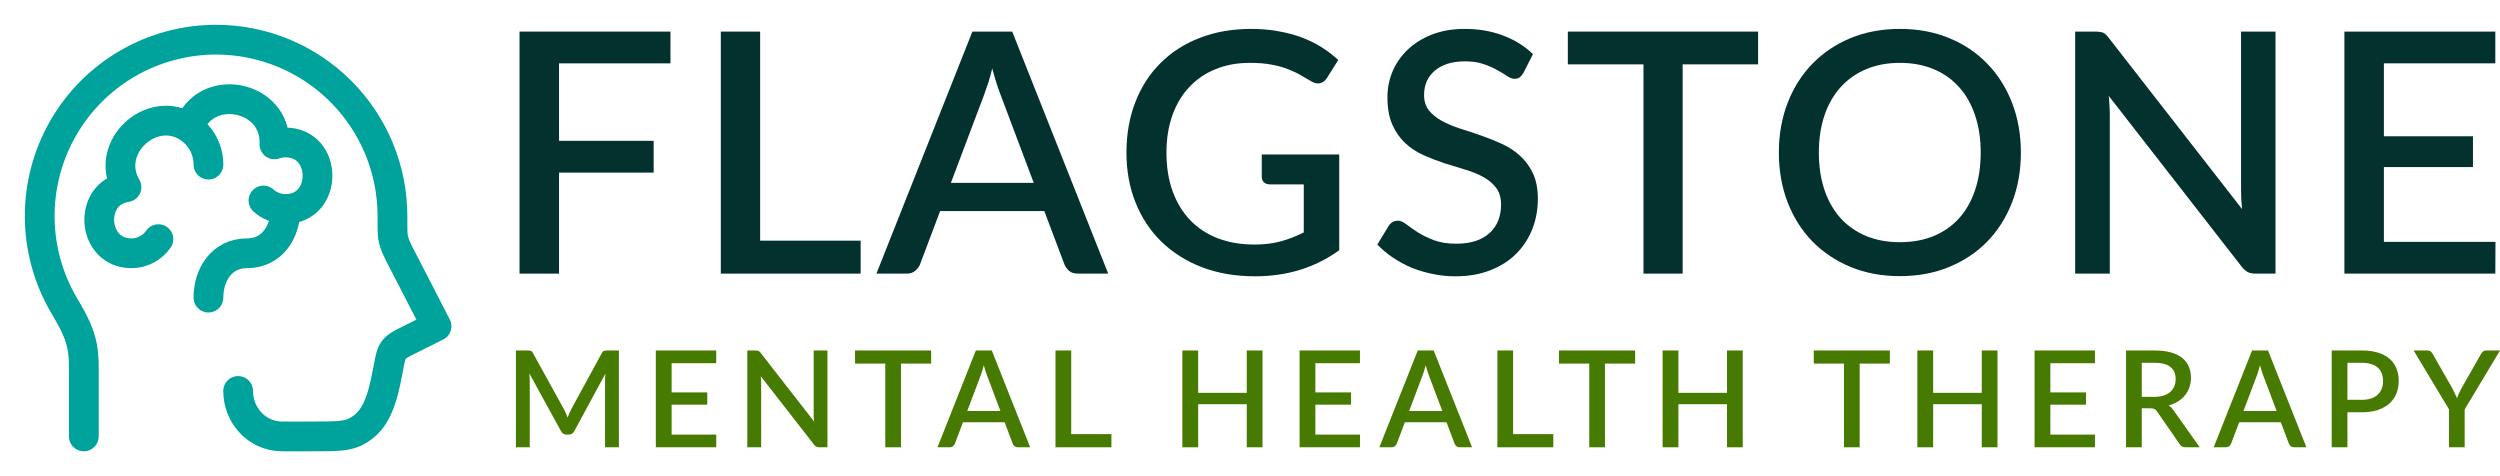
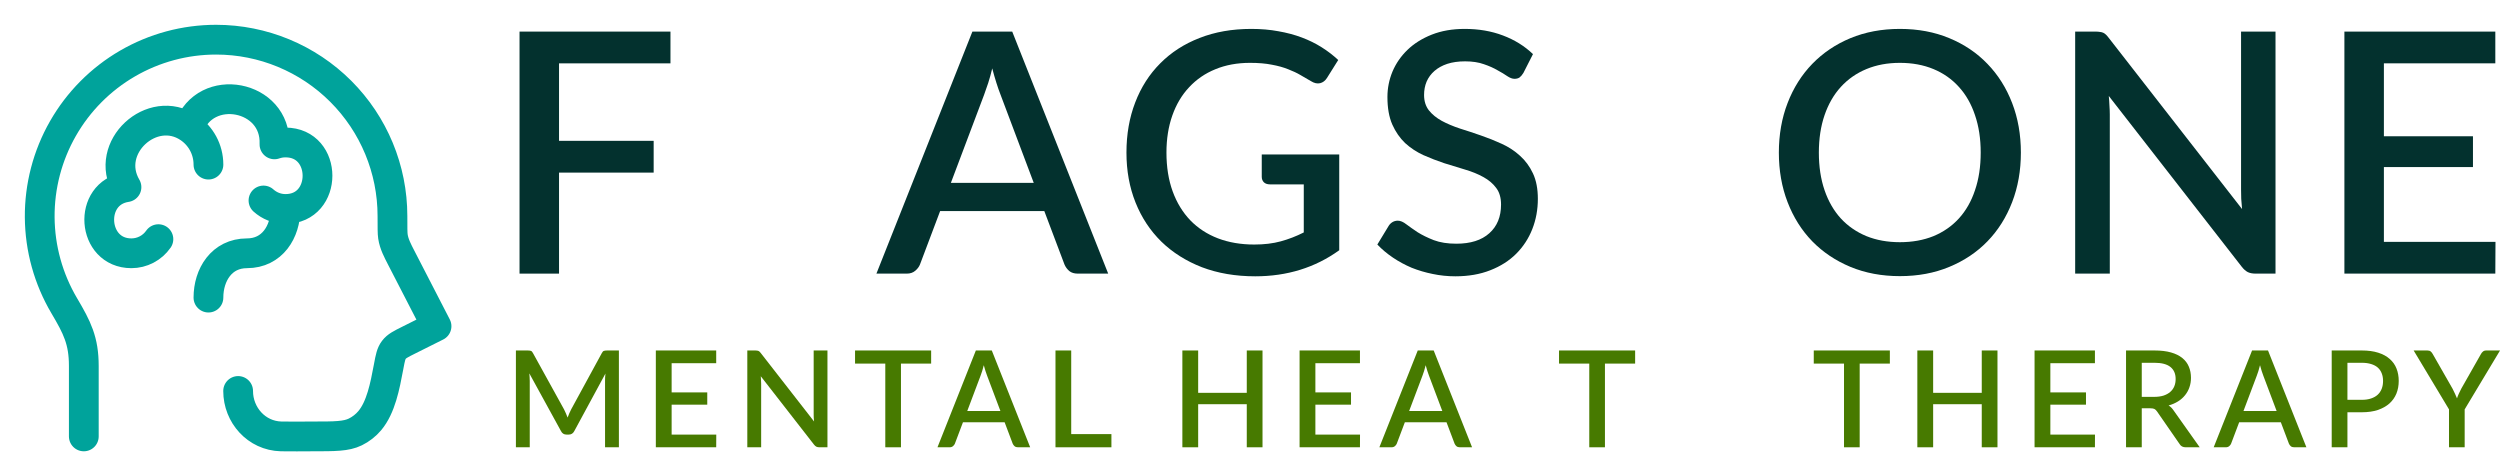
<svg xmlns="http://www.w3.org/2000/svg" width="210" height="40" viewBox="0 0 210 40" fill="none">
  <path d="M7.04 36.658V30.741C7.04 28.623 6.485 27.521 5.395 25.68C4.066 23.43 3.356 20.869 3.336 18.256C3.317 15.643 3.989 13.072 5.285 10.802C6.58 8.533 8.452 6.647 10.712 5.335C12.972 4.023 15.538 3.333 18.151 3.333C22.08 3.333 25.847 4.894 28.625 7.672C31.404 10.449 32.965 14.216 32.966 18.145C32.966 19.111 32.966 19.595 33.006 19.865C33.103 20.511 33.406 21.068 33.701 21.645L36.669 27.401L34.336 28.568C33.661 28.905 33.323 29.073 33.088 29.385C32.853 29.696 32.786 30.05 32.654 30.751L32.641 30.821C32.336 32.435 32.001 34.215 31.058 35.338C30.724 35.733 30.311 36.055 29.846 36.283C29.078 36.658 28.133 36.658 26.243 36.658C25.368 36.658 24.491 36.678 23.616 36.658C21.544 36.606 20.003 34.863 20.003 32.841" stroke="#00A39B" stroke-width="2.5" stroke-linecap="round" stroke-linejoin="round" />
  <path d="M23.982 17.553C23.272 17.553 22.624 17.283 22.132 16.841M23.982 17.553C23.982 19.463 22.876 21.276 20.746 21.276C18.616 21.276 17.509 23.089 17.509 24.999M23.982 17.553C27.566 17.553 27.566 11.968 23.982 11.968C23.656 11.969 23.346 12.022 23.054 12.126C23.229 7.963 17.227 6.833 15.867 10.733M15.867 10.733C16.859 11.401 17.509 12.538 17.509 13.828M15.867 10.733C12.781 8.649 8.667 12.388 10.624 15.721C7.341 16.213 7.691 21.276 11.036 21.276C11.482 21.276 11.921 21.168 12.316 20.961C12.711 20.755 13.051 20.456 13.306 20.089" stroke="#00A39B" stroke-width="2.5" stroke-linecap="round" stroke-linejoin="round" />
  <path d="M46.959 5.322V11.83H54.907V14.499H46.959V22.984H43.641V2.654H56.319V5.322H46.959Z" fill="#03312E" />
-   <path d="M72.294 20.216V22.984H60.548V2.654H63.852V20.216H72.294Z" fill="#03312E" />
  <path d="M86.834 15.36L84.038 7.934C83.813 7.36 83.582 6.63 83.347 5.745C83.243 6.188 83.13 6.597 83.008 6.974C82.885 7.341 82.773 7.666 82.669 7.948L79.874 15.36H86.834ZM93.088 22.984H90.533C90.241 22.984 90.006 22.913 89.827 22.772C89.648 22.621 89.512 22.438 89.418 22.221L87.723 17.732H78.97L77.276 22.221C77.201 22.41 77.069 22.584 76.881 22.744C76.692 22.904 76.457 22.984 76.175 22.984H73.619L81.681 2.654H85.027L93.088 22.984Z" fill="#03312E" />
  <path d="M112.496 12.974V21.021C110.472 22.48 108.119 23.21 105.437 23.21C103.79 23.21 102.298 22.955 100.961 22.447C99.634 21.93 98.5 21.214 97.559 20.301C96.618 19.379 95.893 18.282 95.385 17.012C94.876 15.741 94.622 14.343 94.622 12.819C94.622 11.284 94.867 9.882 95.356 8.611C95.846 7.331 96.547 6.235 97.46 5.322C98.373 4.4 99.474 3.689 100.764 3.19C102.053 2.682 103.502 2.428 105.112 2.428C105.931 2.428 106.688 2.494 107.385 2.625C108.091 2.748 108.745 2.922 109.347 3.148C109.95 3.374 110.505 3.647 111.013 3.967C111.522 4.287 111.987 4.644 112.411 5.04L111.465 6.55C111.314 6.786 111.122 6.931 110.886 6.988C110.651 7.044 110.397 6.988 110.124 6.818C109.851 6.658 109.559 6.489 109.249 6.31C108.947 6.131 108.599 5.967 108.204 5.816C107.808 5.656 107.352 5.529 106.834 5.435C106.317 5.331 105.705 5.28 104.999 5.28C103.926 5.28 102.957 5.458 102.091 5.816C101.234 6.164 100.5 6.668 99.888 7.327C99.276 7.976 98.806 8.767 98.476 9.699C98.147 10.63 97.982 11.67 97.982 12.819C97.982 14.033 98.156 15.12 98.505 16.08C98.853 17.031 99.347 17.84 99.987 18.508C100.627 19.167 101.399 19.671 102.302 20.019C103.215 20.367 104.232 20.541 105.352 20.541C106.19 20.541 106.933 20.452 107.583 20.273C108.241 20.094 108.886 19.845 109.517 19.525V15.487H106.679C106.463 15.487 106.293 15.431 106.171 15.318C106.048 15.195 105.987 15.04 105.987 14.852V12.974H112.496Z" fill="#03312E" />
  <path d="M127.965 6.127C127.862 6.296 127.754 6.423 127.641 6.508C127.528 6.583 127.387 6.621 127.217 6.621C127.038 6.621 126.836 6.546 126.61 6.395C126.394 6.244 126.121 6.08 125.791 5.901C125.471 5.713 125.09 5.543 124.648 5.393C124.205 5.233 123.678 5.153 123.067 5.153C122.502 5.153 122.003 5.223 121.57 5.364C121.146 5.505 120.789 5.703 120.497 5.957C120.205 6.211 119.984 6.513 119.833 6.861C119.692 7.2 119.622 7.571 119.622 7.976C119.622 8.494 119.758 8.927 120.031 9.275C120.304 9.614 120.662 9.906 121.104 10.15C121.556 10.395 122.069 10.611 122.643 10.8C123.217 10.979 123.801 11.171 124.394 11.379C124.996 11.586 125.584 11.821 126.158 12.085C126.733 12.348 127.241 12.682 127.683 13.087C128.135 13.492 128.497 13.986 128.77 14.569C129.043 15.153 129.18 15.864 129.18 16.701C129.18 17.605 129.024 18.452 128.714 19.242C128.403 20.033 127.951 20.725 127.358 21.318C126.775 21.901 126.05 22.363 125.184 22.701C124.328 23.04 123.349 23.21 122.248 23.21C121.598 23.21 120.963 23.144 120.342 23.012C119.73 22.89 119.142 22.715 118.577 22.49C118.022 22.254 117.499 21.972 117.01 21.642C116.52 21.313 116.083 20.946 115.697 20.541L116.657 18.96C116.742 18.828 116.85 18.725 116.982 18.649C117.113 18.574 117.259 18.537 117.419 18.537C117.636 18.537 117.876 18.64 118.139 18.847C118.403 19.045 118.718 19.266 119.085 19.511C119.462 19.746 119.913 19.967 120.441 20.174C120.968 20.372 121.598 20.471 122.332 20.471C123.528 20.471 124.45 20.179 125.1 19.595C125.758 19.012 126.088 18.207 126.088 17.181C126.088 16.607 125.951 16.141 125.678 15.784C125.405 15.416 125.043 15.111 124.591 14.866C124.149 14.621 123.641 14.414 123.067 14.245C122.492 14.075 121.909 13.896 121.316 13.708C120.723 13.51 120.139 13.285 119.565 13.03C118.991 12.767 118.478 12.428 118.026 12.014C117.584 11.59 117.226 11.073 116.953 10.461C116.68 9.84 116.544 9.068 116.544 8.146C116.544 7.411 116.685 6.701 116.968 6.014C117.259 5.327 117.678 4.72 118.224 4.192C118.779 3.656 119.462 3.228 120.271 2.908C121.081 2.588 122.003 2.428 123.038 2.428C124.205 2.428 125.274 2.611 126.243 2.978C127.222 3.345 128.064 3.868 128.77 4.545L127.965 6.127Z" fill="#03312E" />
-   <path d="M147.681 5.407H141.342V22.984H138.052V5.407H131.699V2.654H147.681V5.407Z" fill="#03312E" />
  <path d="M169.754 12.819C169.754 14.325 169.509 15.713 169.019 16.983C168.53 18.254 167.838 19.351 166.944 20.273C166.059 21.186 164.991 21.901 163.739 22.419C162.497 22.937 161.113 23.195 159.589 23.195C158.073 23.195 156.69 22.937 155.438 22.419C154.195 21.901 153.127 21.186 152.233 20.273C151.339 19.351 150.647 18.254 150.158 16.983C149.668 15.713 149.424 14.325 149.424 12.819C149.424 11.313 149.668 9.924 150.158 8.654C150.647 7.383 151.339 6.287 152.233 5.364C153.127 4.442 154.195 3.722 155.438 3.204C156.69 2.687 158.073 2.428 159.589 2.428C161.113 2.428 162.497 2.687 163.739 3.204C164.991 3.722 166.059 4.442 166.944 5.364C167.838 6.287 168.53 7.383 169.019 8.654C169.509 9.924 169.754 11.313 169.754 12.819ZM166.379 12.819C166.379 11.652 166.219 10.602 165.899 9.67C165.589 8.739 165.137 7.948 164.544 7.298C163.96 6.649 163.25 6.15 162.412 5.802C161.575 5.454 160.633 5.28 159.589 5.28C158.553 5.28 157.617 5.454 156.779 5.802C155.941 6.15 155.226 6.649 154.633 7.298C154.04 7.948 153.584 8.739 153.264 9.67C152.944 10.602 152.784 11.652 152.784 12.819C152.784 13.995 152.944 15.049 153.264 15.981C153.584 16.913 154.04 17.703 154.633 18.353C155.226 18.993 155.941 19.487 156.779 19.835C157.617 20.174 158.553 20.344 159.589 20.344C160.633 20.344 161.575 20.174 162.412 19.835C163.25 19.487 163.96 18.993 164.544 18.353C165.137 17.703 165.589 16.913 165.899 15.981C166.219 15.049 166.379 13.995 166.379 12.819Z" fill="#03312E" />
  <path d="M191.143 2.654V22.984H189.463C189.209 22.984 188.992 22.941 188.814 22.857C188.635 22.762 188.465 22.612 188.305 22.405L177.138 8.061C177.166 8.334 177.185 8.607 177.194 8.88C177.213 9.143 177.223 9.388 177.223 9.614V22.984H174.314V2.654H176.037C176.178 2.654 176.296 2.663 176.39 2.682C176.493 2.691 176.587 2.715 176.672 2.752C176.757 2.79 176.837 2.847 176.912 2.922C176.987 2.997 177.067 3.091 177.152 3.204L188.334 17.562C188.305 17.271 188.282 16.983 188.263 16.701C188.254 16.419 188.249 16.155 188.249 15.911V2.654H191.143Z" fill="#03312E" />
  <path d="M209.621 20.315L209.607 22.984H196.929V2.654H209.607V5.322H200.247V11.449H207.729V14.033H200.247V20.315H209.621Z" fill="#03312E" />
  <path d="M51.987 29.44V37.572H50.824V31.999C50.824 31.908 50.826 31.81 50.83 31.705C50.837 31.596 50.847 31.486 50.858 31.377L48.243 36.206C48.142 36.405 47.986 36.505 47.775 36.505H47.588C47.374 36.505 47.218 36.405 47.12 36.206L44.465 31.366C44.477 31.475 44.484 31.584 44.488 31.694C44.495 31.803 44.499 31.904 44.499 31.999V37.572H43.336V29.44H44.324C44.441 29.44 44.531 29.452 44.595 29.474C44.659 29.493 44.718 29.555 44.77 29.661L47.379 34.387C47.436 34.496 47.489 34.609 47.538 34.726C47.59 34.839 47.637 34.956 47.679 35.076C47.724 34.956 47.771 34.837 47.82 34.721C47.873 34.6 47.927 34.485 47.984 34.376L50.553 29.661C50.606 29.555 50.664 29.493 50.728 29.474C50.792 29.452 50.883 29.44 50.999 29.44H51.987Z" fill="#477A00" />
  <path d="M60.167 36.505L60.161 37.572H55.09V29.44H60.161V30.508H56.417V32.959H59.41V33.992H56.417V36.505H60.167Z" fill="#477A00" />
  <path d="M69.506 29.44V37.572H68.834C68.732 37.572 68.645 37.555 68.574 37.522C68.502 37.484 68.434 37.424 68.371 37.341L63.904 31.603C63.915 31.712 63.922 31.822 63.926 31.931C63.934 32.036 63.937 32.134 63.937 32.224V37.572H62.774V29.44H63.463C63.52 29.44 63.567 29.444 63.604 29.452C63.646 29.455 63.683 29.465 63.717 29.48C63.751 29.495 63.783 29.517 63.813 29.548C63.843 29.578 63.875 29.615 63.909 29.661L68.382 35.404C68.371 35.287 68.361 35.172 68.353 35.059C68.35 34.946 68.348 34.841 68.348 34.743V29.44H69.506Z" fill="#477A00" />
  <path d="M78.216 30.542H75.681V37.572H74.365V30.542H71.824V29.44H78.216V30.542Z" fill="#477A00" />
  <path d="M84.034 34.523L82.915 31.552C82.825 31.323 82.733 31.031 82.639 30.677C82.597 30.854 82.552 31.018 82.503 31.168C82.454 31.315 82.409 31.445 82.368 31.558L81.25 34.523H84.034ZM86.535 37.572H85.513C85.397 37.572 85.302 37.544 85.231 37.488C85.159 37.427 85.105 37.354 85.067 37.267L84.389 35.472H80.888L80.21 37.267C80.18 37.343 80.128 37.412 80.052 37.476C79.977 37.54 79.883 37.572 79.77 37.572H78.748L81.972 29.44H83.311L86.535 37.572Z" fill="#477A00" />
  <path d="M93.359 36.465V37.572H88.661V29.44H89.982V36.465H93.359Z" fill="#477A00" />
  <path d="M106.051 29.44V37.572H104.729V33.953H100.646V37.572H99.319V29.44H100.646V32.998H104.729V29.44H106.051Z" fill="#477A00" />
  <path d="M114.242 36.505L114.236 37.572H109.165V29.44H114.236V30.508H110.492V32.959H113.485V33.992H110.492V36.505H114.242Z" fill="#477A00" />
  <path d="M121.153 34.523L120.034 31.552C119.944 31.323 119.852 31.031 119.758 30.677C119.716 30.854 119.671 31.018 119.622 31.168C119.573 31.315 119.528 31.445 119.487 31.558L118.368 34.523H121.153ZM123.654 37.572H122.632C122.515 37.572 122.421 37.544 122.35 37.488C122.278 37.427 122.224 37.354 122.186 37.267L121.508 35.472H118.007L117.329 37.267C117.299 37.343 117.247 37.412 117.171 37.476C117.096 37.54 117.002 37.572 116.889 37.572H115.867L119.091 29.44H120.43L123.654 37.572Z" fill="#477A00" />
-   <path d="M130.478 36.465V37.572H125.78V29.44H127.101V36.465H130.478Z" fill="#477A00" />
  <path d="M137.351 30.542H134.815V37.572H133.499V30.542H130.958V29.44H137.351V30.542Z" fill="#477A00" />
-   <path d="M146.39 29.44V37.572H145.069V33.953H140.986V37.572H139.659V29.44H140.986V32.998H145.069V29.44H146.39Z" fill="#477A00" />
  <path d="M158.748 30.542H156.213V37.572H154.897V30.542H152.356V29.44H158.748V30.542Z" fill="#477A00" />
  <path d="M167.788 29.44V37.572H166.467V33.953H162.384V37.572H161.057V29.44H162.384V32.998H166.467V29.44H167.788Z" fill="#477A00" />
  <path d="M175.979 36.505L175.974 37.572H170.903V29.44H175.974V30.508H172.23V32.959H175.223V33.992H172.23V36.505H175.979Z" fill="#477A00" />
  <path d="M180.947 33.337C181.248 33.337 181.512 33.301 181.738 33.23C181.964 33.154 182.152 33.051 182.302 32.919C182.453 32.787 182.566 32.631 182.641 32.45C182.717 32.266 182.754 32.063 182.754 31.84C182.754 31.396 182.607 31.057 182.314 30.824C182.02 30.59 181.576 30.474 180.981 30.474H179.908V33.337H180.947ZM184.776 37.572H183.596C183.362 37.572 183.193 37.482 183.087 37.301L181.19 34.562C181.126 34.468 181.056 34.401 180.981 34.359C180.906 34.318 180.793 34.297 180.642 34.297H179.908V37.572H178.587V29.44H180.981C181.516 29.44 181.975 29.495 182.359 29.604C182.747 29.713 183.065 29.87 183.313 30.073C183.562 30.272 183.744 30.513 183.861 30.796C183.982 31.078 184.042 31.392 184.042 31.739C184.042 32.021 183.999 32.285 183.912 32.529C183.829 32.774 183.707 32.996 183.545 33.196C183.387 33.395 183.191 33.569 182.958 33.715C182.724 33.862 182.459 33.977 182.161 34.06C182.323 34.158 182.462 34.295 182.579 34.472L184.776 37.572Z" fill="#477A00" />
  <path d="M191.236 34.523L190.117 31.552C190.027 31.323 189.935 31.031 189.841 30.677C189.799 30.854 189.754 31.018 189.705 31.168C189.656 31.315 189.611 31.445 189.57 31.558L188.452 34.523H191.236ZM193.737 37.572H192.715C192.598 37.572 192.504 37.544 192.433 37.488C192.361 37.427 192.307 37.354 192.269 37.267L191.591 35.472H188.09L187.412 37.267C187.382 37.343 187.33 37.412 187.254 37.476C187.179 37.54 187.085 37.572 186.972 37.572H185.95L189.174 29.44H190.513L193.737 37.572Z" fill="#477A00" />
  <path d="M198.393 33.585C198.686 33.585 198.944 33.548 199.167 33.472C199.392 33.397 199.579 33.292 199.726 33.156C199.876 33.017 199.989 32.849 200.064 32.654C200.14 32.458 200.177 32.239 200.177 31.999C200.177 31.761 200.14 31.549 200.064 31.36C199.993 31.172 199.884 31.012 199.737 30.88C199.59 30.749 199.404 30.649 199.178 30.581C198.956 30.51 198.694 30.474 198.393 30.474H197.184V33.585H198.393ZM198.393 29.44C198.924 29.44 199.383 29.503 199.771 29.627C200.162 29.751 200.484 29.926 200.736 30.152C200.992 30.374 201.183 30.643 201.307 30.959C201.431 31.272 201.493 31.618 201.493 31.999C201.493 32.386 201.427 32.742 201.296 33.066C201.164 33.386 200.968 33.663 200.708 33.896C200.448 34.126 200.125 34.306 199.737 34.438C199.353 34.566 198.905 34.63 198.393 34.63H197.184V37.572H195.863V29.44H198.393Z" fill="#477A00" />
  <path d="M207.032 34.387V37.572H205.716V34.387L202.746 29.44H203.904C204.02 29.44 204.113 29.469 204.18 29.525C204.248 29.581 204.305 29.653 204.35 29.74L206.016 32.654C206.091 32.8 206.159 32.94 206.219 33.072C206.283 33.203 206.339 33.333 206.388 33.461C206.43 33.329 206.481 33.2 206.541 33.072C206.601 32.94 206.669 32.8 206.744 32.654L208.399 29.74C208.436 29.664 208.491 29.597 208.563 29.536C208.634 29.472 208.726 29.44 208.839 29.44H210.003L207.032 34.387Z" fill="#477A00" />
</svg>